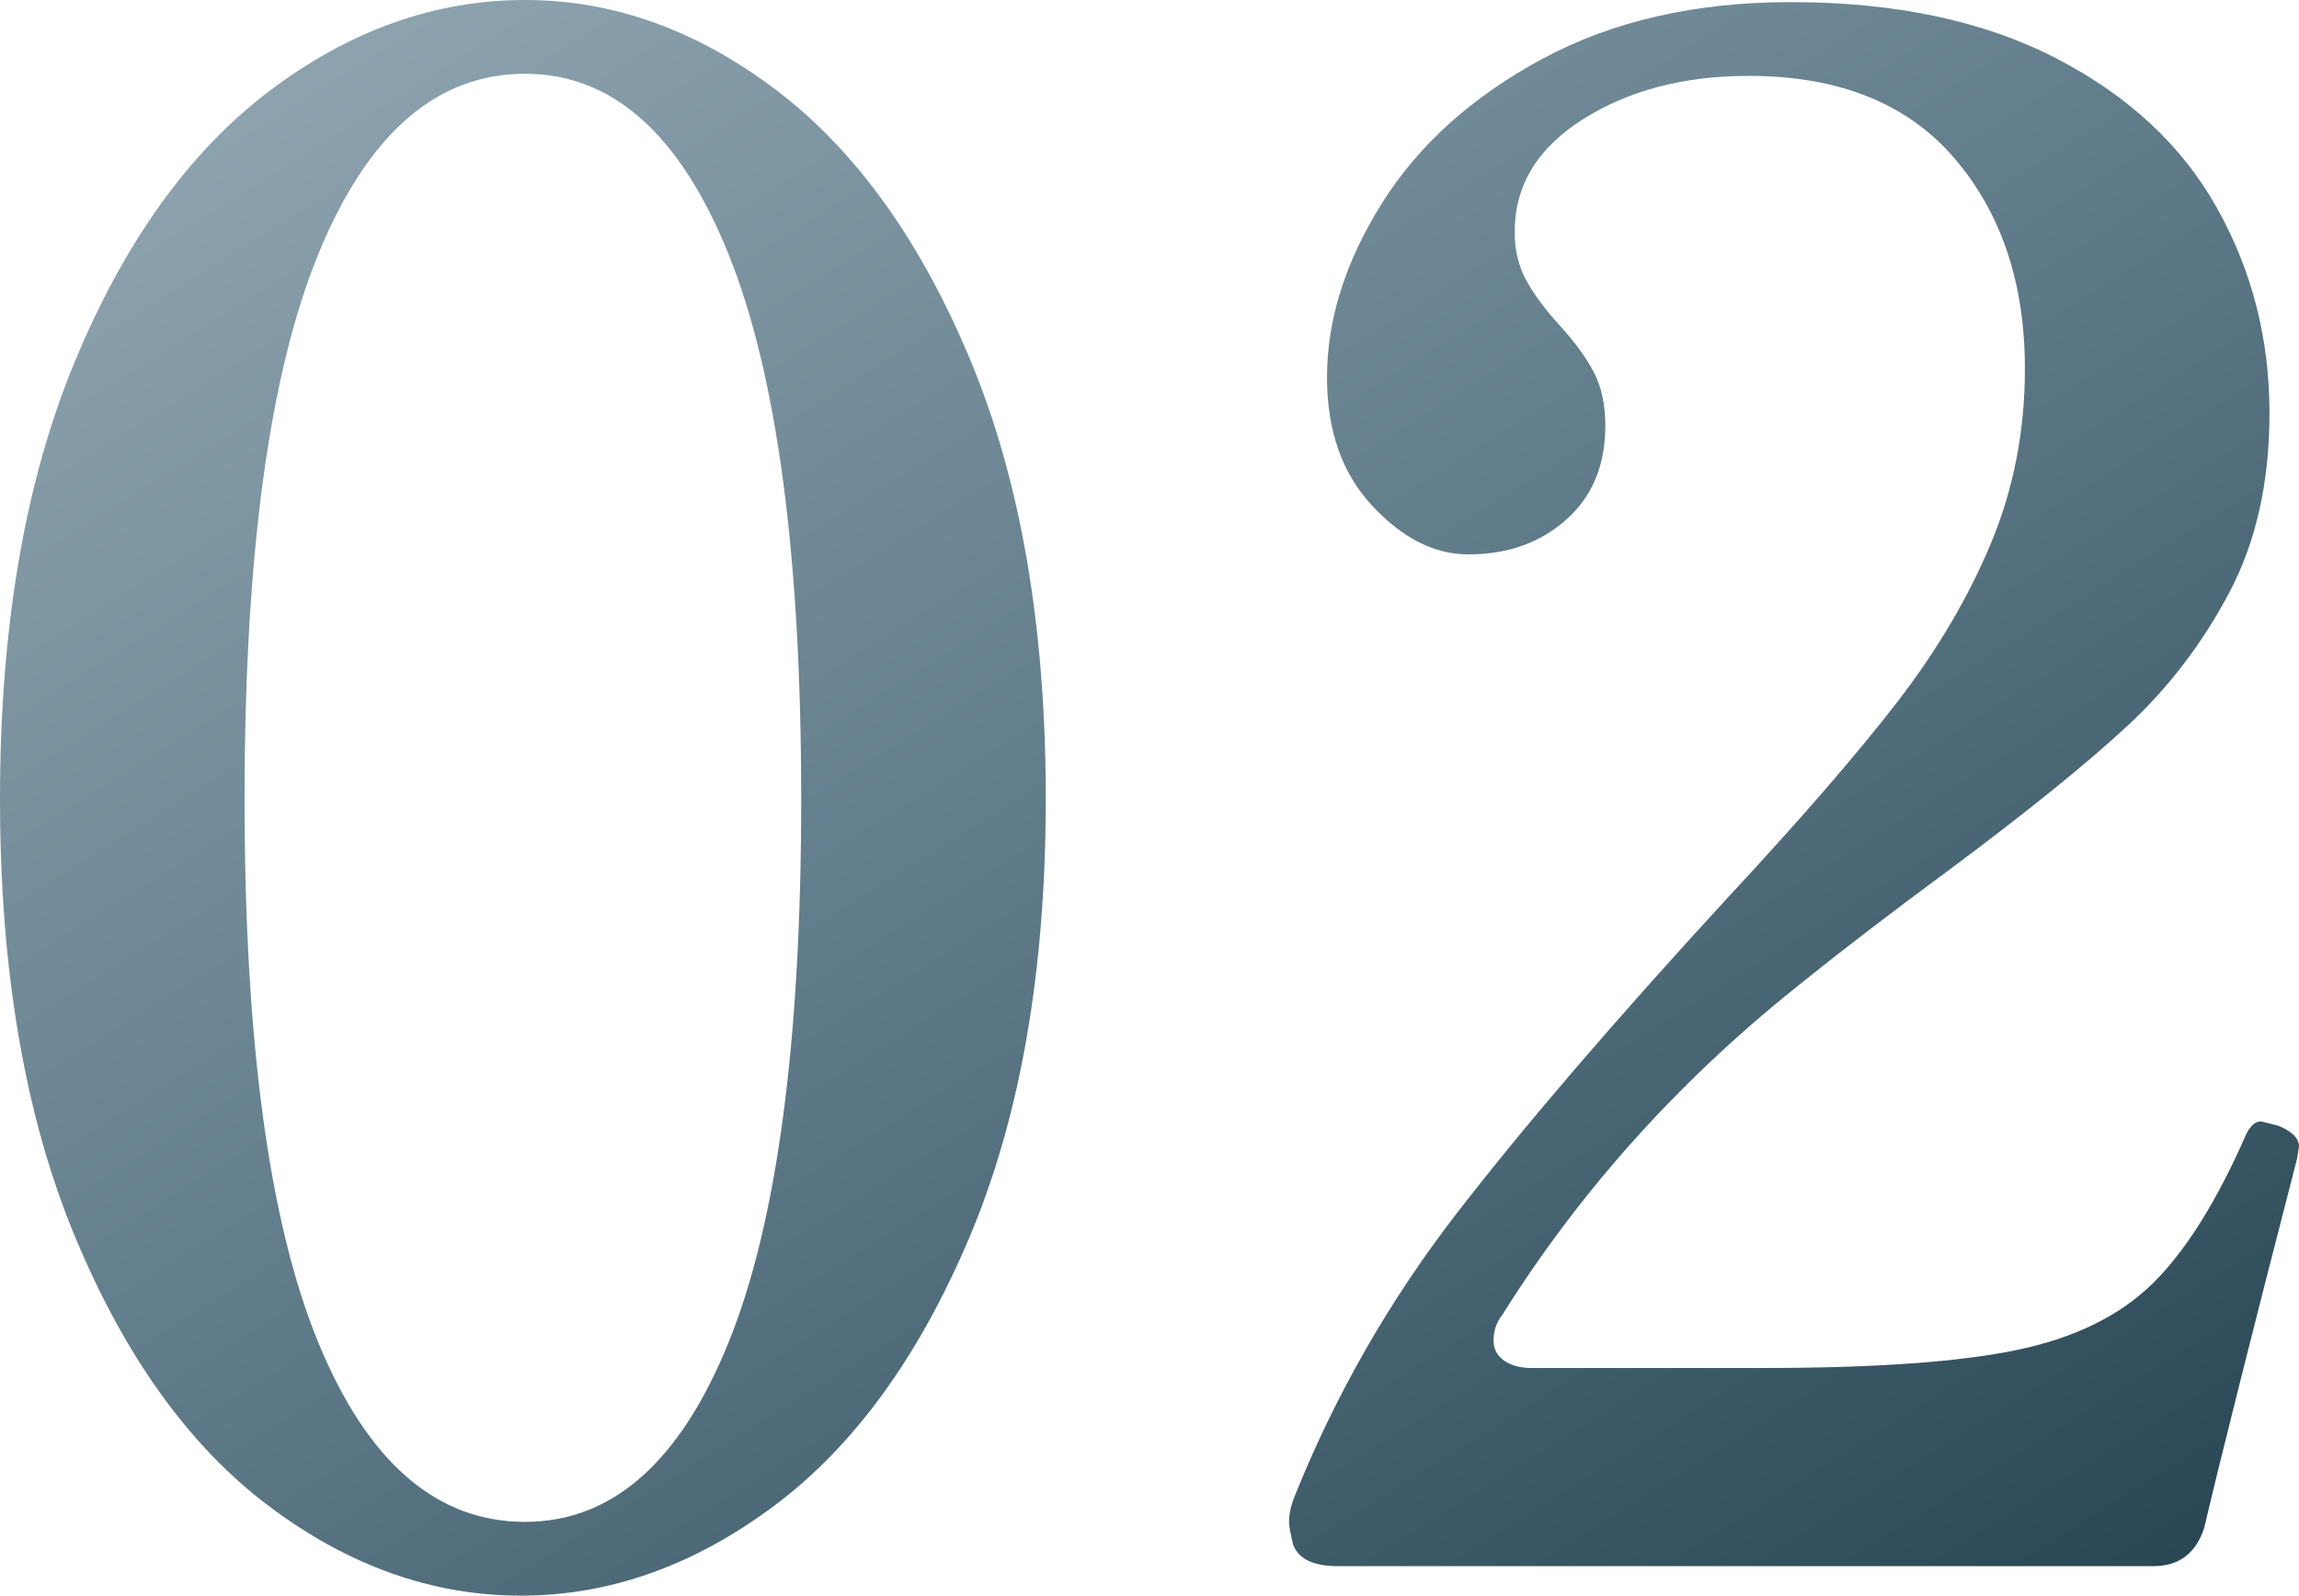
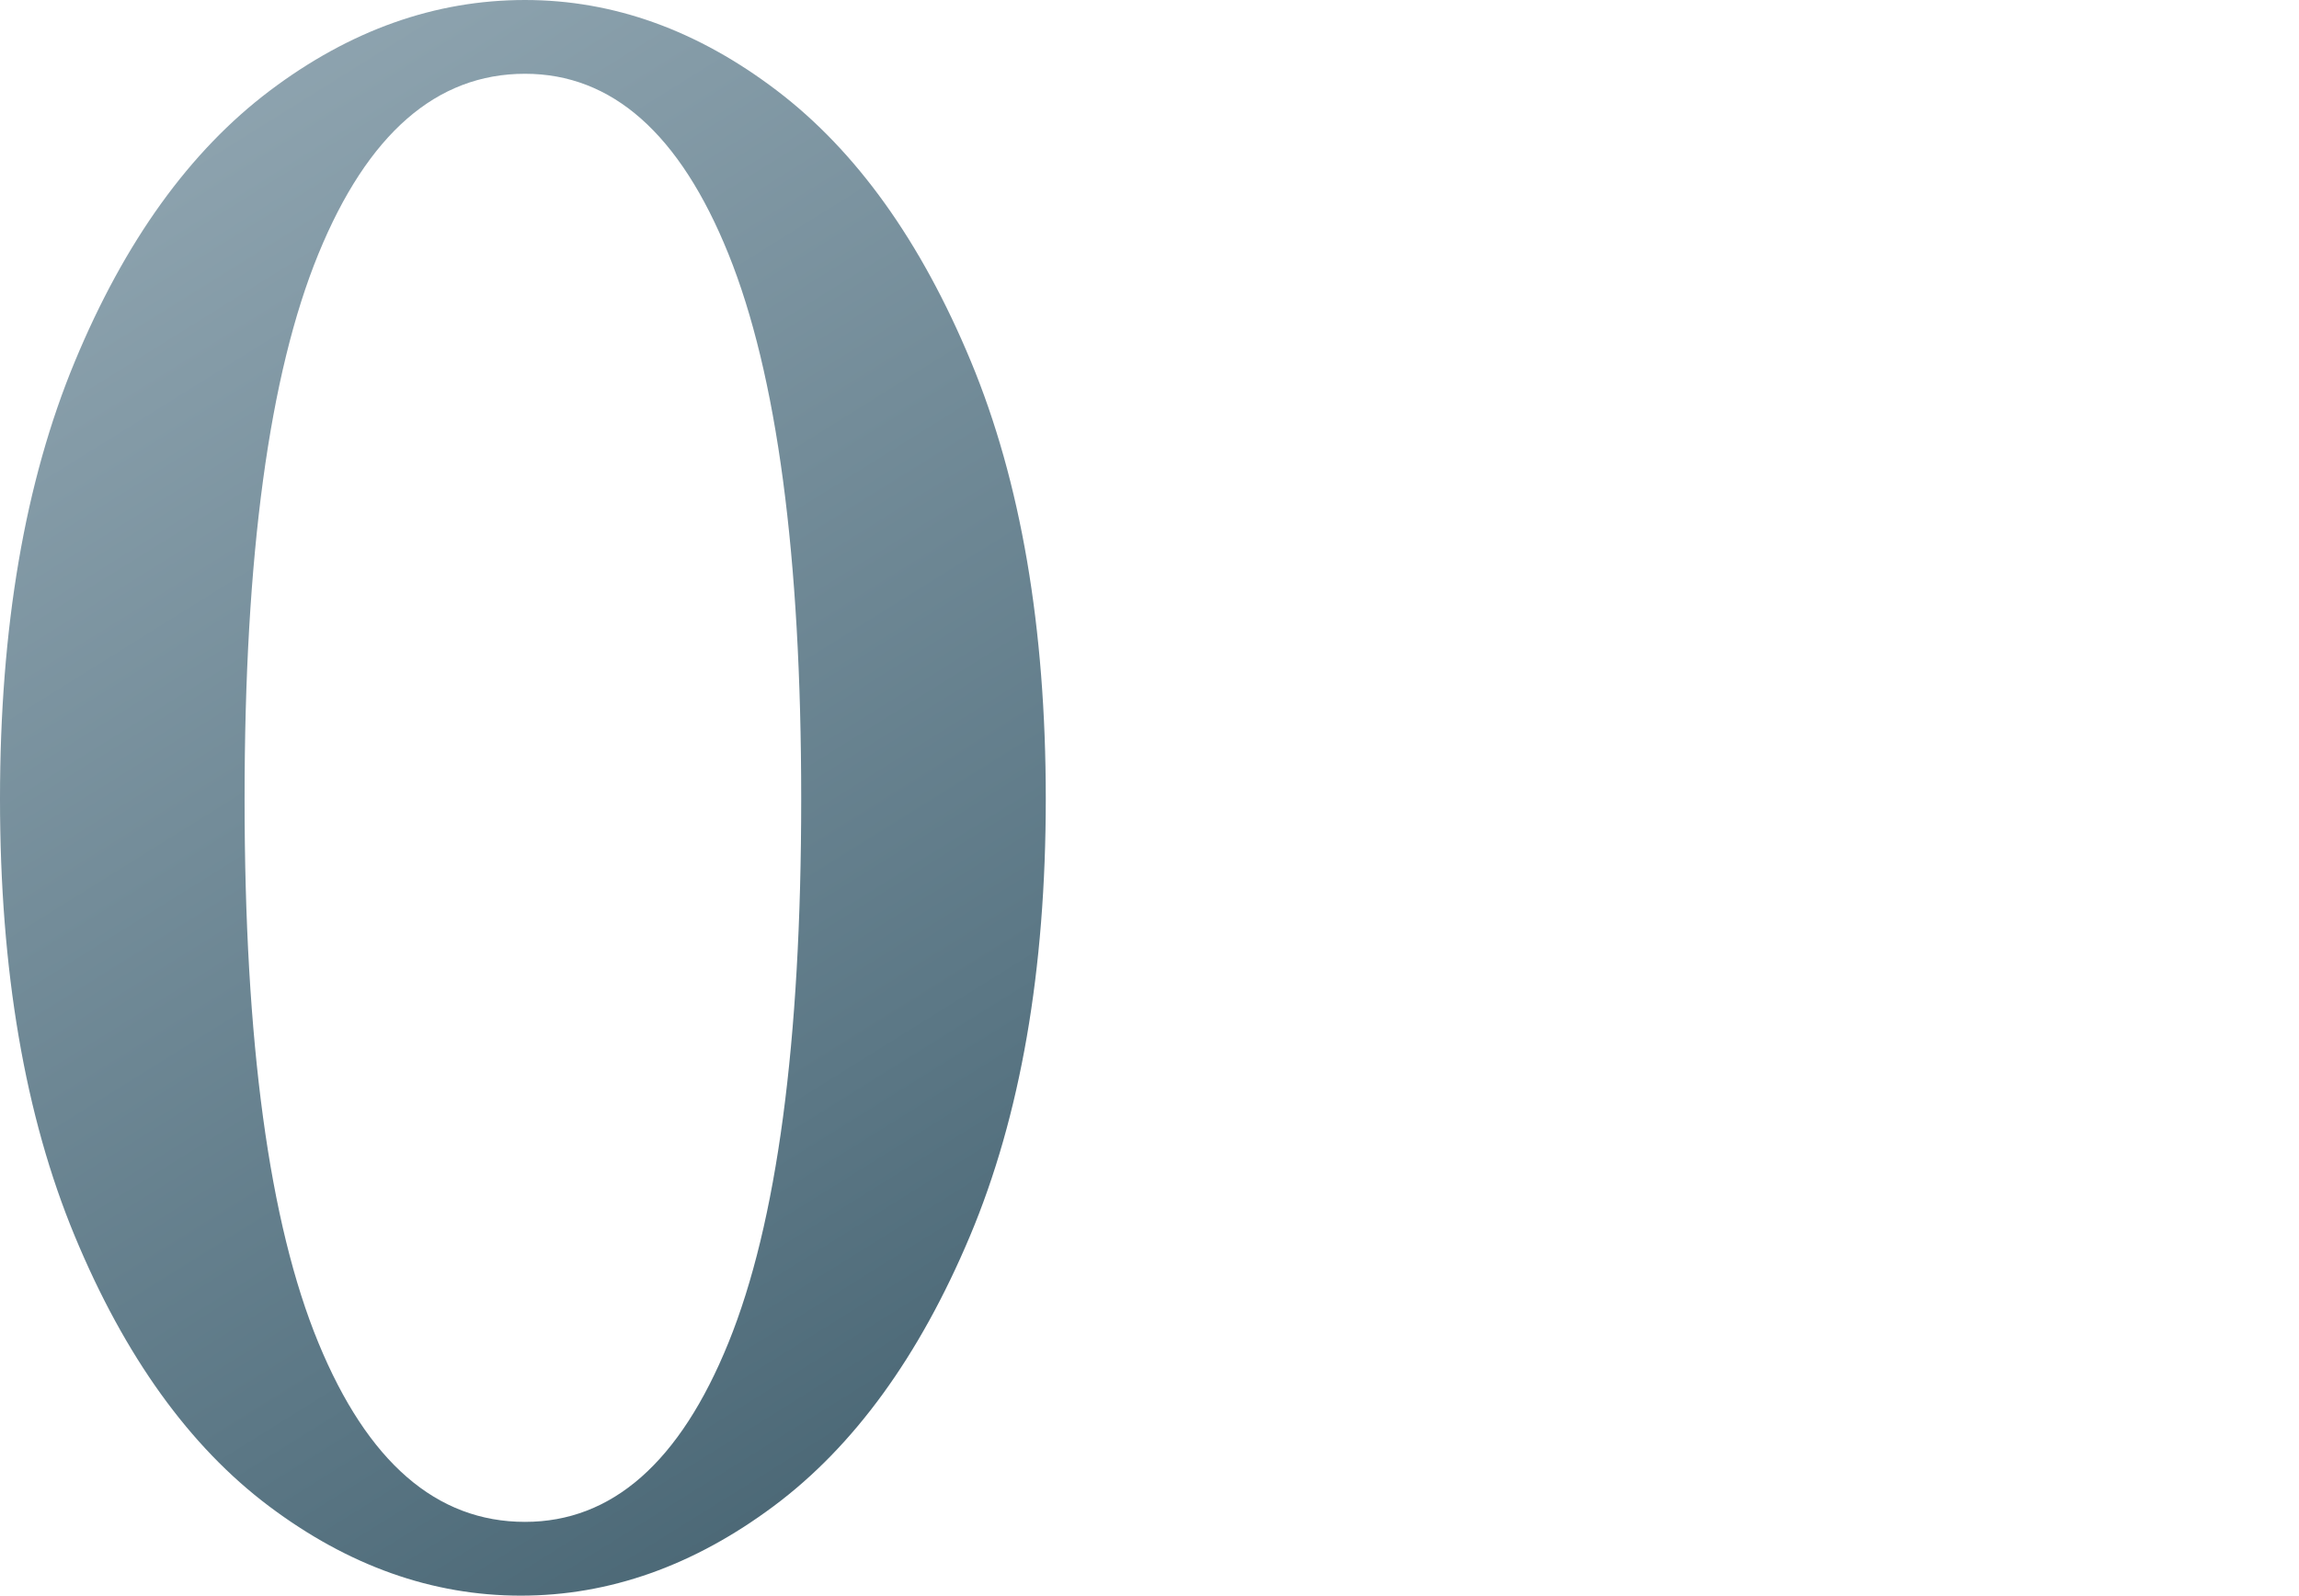
<svg xmlns="http://www.w3.org/2000/svg" version="1.1" id="レイヤー_1" x="0px" y="0px" viewBox="0 0 196.27 136.26" style="enable-background:new 0 0 196.27 136.26;" xml:space="preserve">
  <style type="text/css">
	.st0{fill:url(#SVGID_1_);}
	.st1{fill:url(#SVGID_00000142871583300001462700000011781570337624593326_);}
</style>
  <g>
    <linearGradient id="SVGID_1_" gradientUnits="userSpaceOnUse" x1="-3.579" y1="-9.077" x2="118.53" y2="186.656">
      <stop offset="0" style="stop-color:#9BAFBA" />
      <stop offset="0.539" style="stop-color:#5C7886" />
      <stop offset="1" style="stop-color:#244250" />
    </linearGradient>
    <path class="st0" d="M22.95,128.61c-6.78-5.1-12.3-12.78-16.56-23.04C2.13,95.31,0,82.86,0,68.22c0-14.64,2.13-27.09,6.39-37.35   C10.65,20.61,16.2,12.9,23.04,7.74C29.88,2.58,37.14,0,44.82,0c7.56,0,14.73,2.58,21.51,7.74c6.78,5.16,12.3,12.87,16.56,23.13   c4.26,10.26,6.39,22.71,6.39,37.35c0,14.64-2.16,27.09-6.48,37.35c-4.32,10.26-9.9,17.94-16.74,23.04   c-6.84,5.1-14.04,7.65-21.6,7.65S29.73,133.71,22.95,128.61z M62.19,114.66c4.14-10.2,6.21-25.68,6.21-46.44   c0-20.76-2.07-36.27-6.21-46.53C58.05,11.43,52.26,6.3,44.82,6.3c-7.56,0-13.44,5.13-17.64,15.39c-4.2,10.26-6.3,25.77-6.3,46.53   c0,20.76,2.1,36.24,6.3,46.44c4.2,10.2,10.08,15.3,17.64,15.3C52.26,129.96,58.05,124.86,62.19,114.66z" />
    <linearGradient id="SVGID_00000054241362629347327770000003833540536264699779_" gradientUnits="userSpaceOnUse" x1="69.164" y1="-54.459" x2="191.273" y2="141.275">
      <stop offset="0" style="stop-color:#9BAFBA" />
      <stop offset="0.539" style="stop-color:#5C7886" />
      <stop offset="1" style="stop-color:#244250" />
    </linearGradient>
-     <path style="fill:url(#SVGID_00000054241362629347327770000003833540536264699779_);" d="M188.17,130.5   c-0.72,2.16-2.16,3.24-4.32,3.24h-69.66c-2.04,0-3.3-0.6-3.78-1.8c-0.24-0.96-0.36-1.62-0.36-1.98c0-0.72,0.18-1.5,0.54-2.34   c3.48-8.64,8.1-16.68,13.86-24.12c5.76-7.44,13.38-16.32,22.86-26.64c6.36-6.84,11.25-12.48,14.67-16.92   c3.42-4.44,6.09-8.97,8.01-13.59c1.92-4.62,2.88-9.57,2.88-14.85c0-7.32-2.01-13.32-6.03-18c-4.02-4.68-9.87-7.02-17.55-7.02   c-5.52,0-10.23,1.23-14.13,3.69c-3.9,2.46-5.85,5.67-5.85,9.63c0,1.56,0.33,2.94,0.99,4.14c0.66,1.2,1.59,2.46,2.79,3.78   c1.32,1.44,2.31,2.79,2.97,4.05c0.66,1.26,0.99,2.79,0.99,4.59c0,3.36-1.11,6.03-3.33,8.01c-2.22,1.98-5.01,2.97-8.37,2.97   c-2.88,0-5.61-1.38-8.19-4.14c-2.58-2.76-3.87-6.42-3.87-10.98c0-4.92,1.56-9.87,4.68-14.85c3.12-4.98,7.68-9.09,13.68-12.33   c6-3.24,13.08-4.86,21.24-4.86c8.88,0,16.41,1.59,22.59,4.77c6.18,3.18,10.77,7.44,13.77,12.78c3,5.34,4.5,11.19,4.5,17.55   c0,5.88-1.14,10.98-3.42,15.3c-2.28,4.32-5.16,8.1-8.64,11.34c-3.48,3.24-8.52,7.32-15.12,12.24c-5.04,3.72-9.12,6.84-12.24,9.36   c-10.56,8.28-19.26,17.88-26.1,28.8c-0.48,0.6-0.72,1.32-0.72,2.16c0,0.72,0.3,1.29,0.9,1.71c0.6,0.42,1.38,0.63,2.34,0.63h19.8   c9.48,0,16.68-0.51,21.6-1.53c4.92-1.02,8.79-2.91,11.61-5.67c2.82-2.76,5.49-7.02,8.01-12.78c0.36-0.72,0.78-1.08,1.26-1.08   l1.44,0.36c1.2,0.48,1.8,1.08,1.8,1.8L196.09,99C192.25,113.88,189.61,124.38,188.17,130.5z" />
  </g>
</svg>